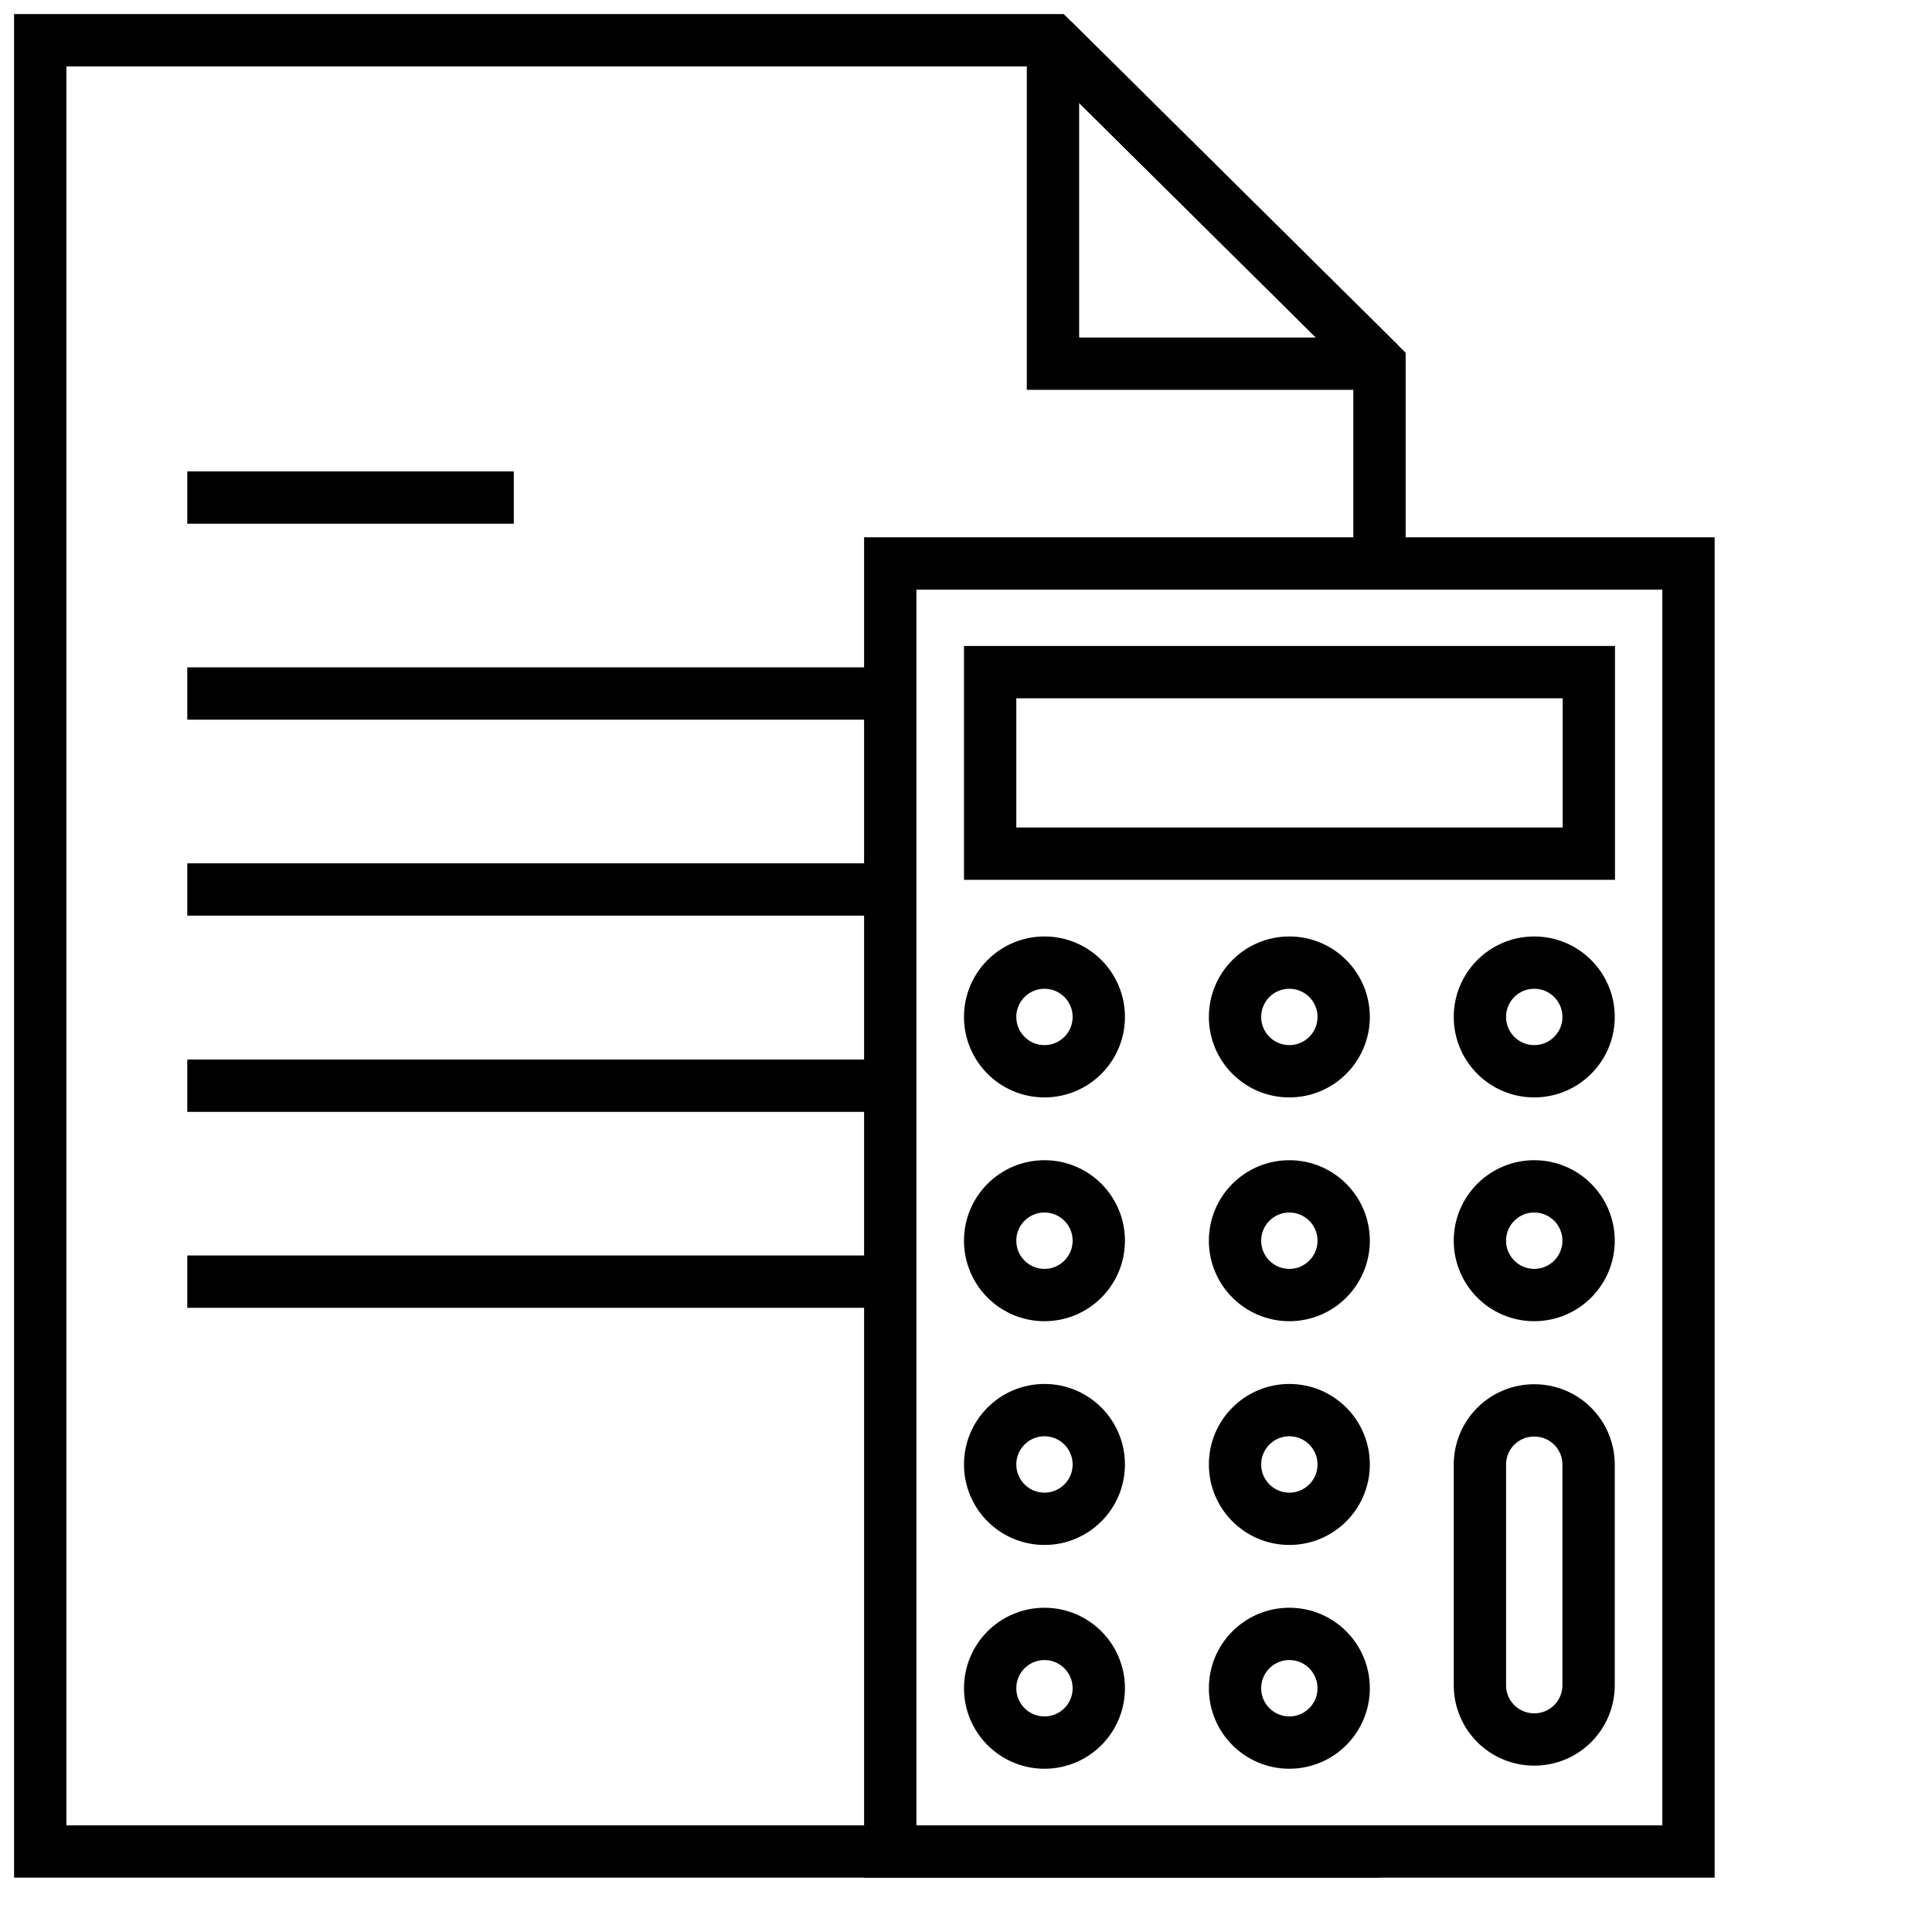
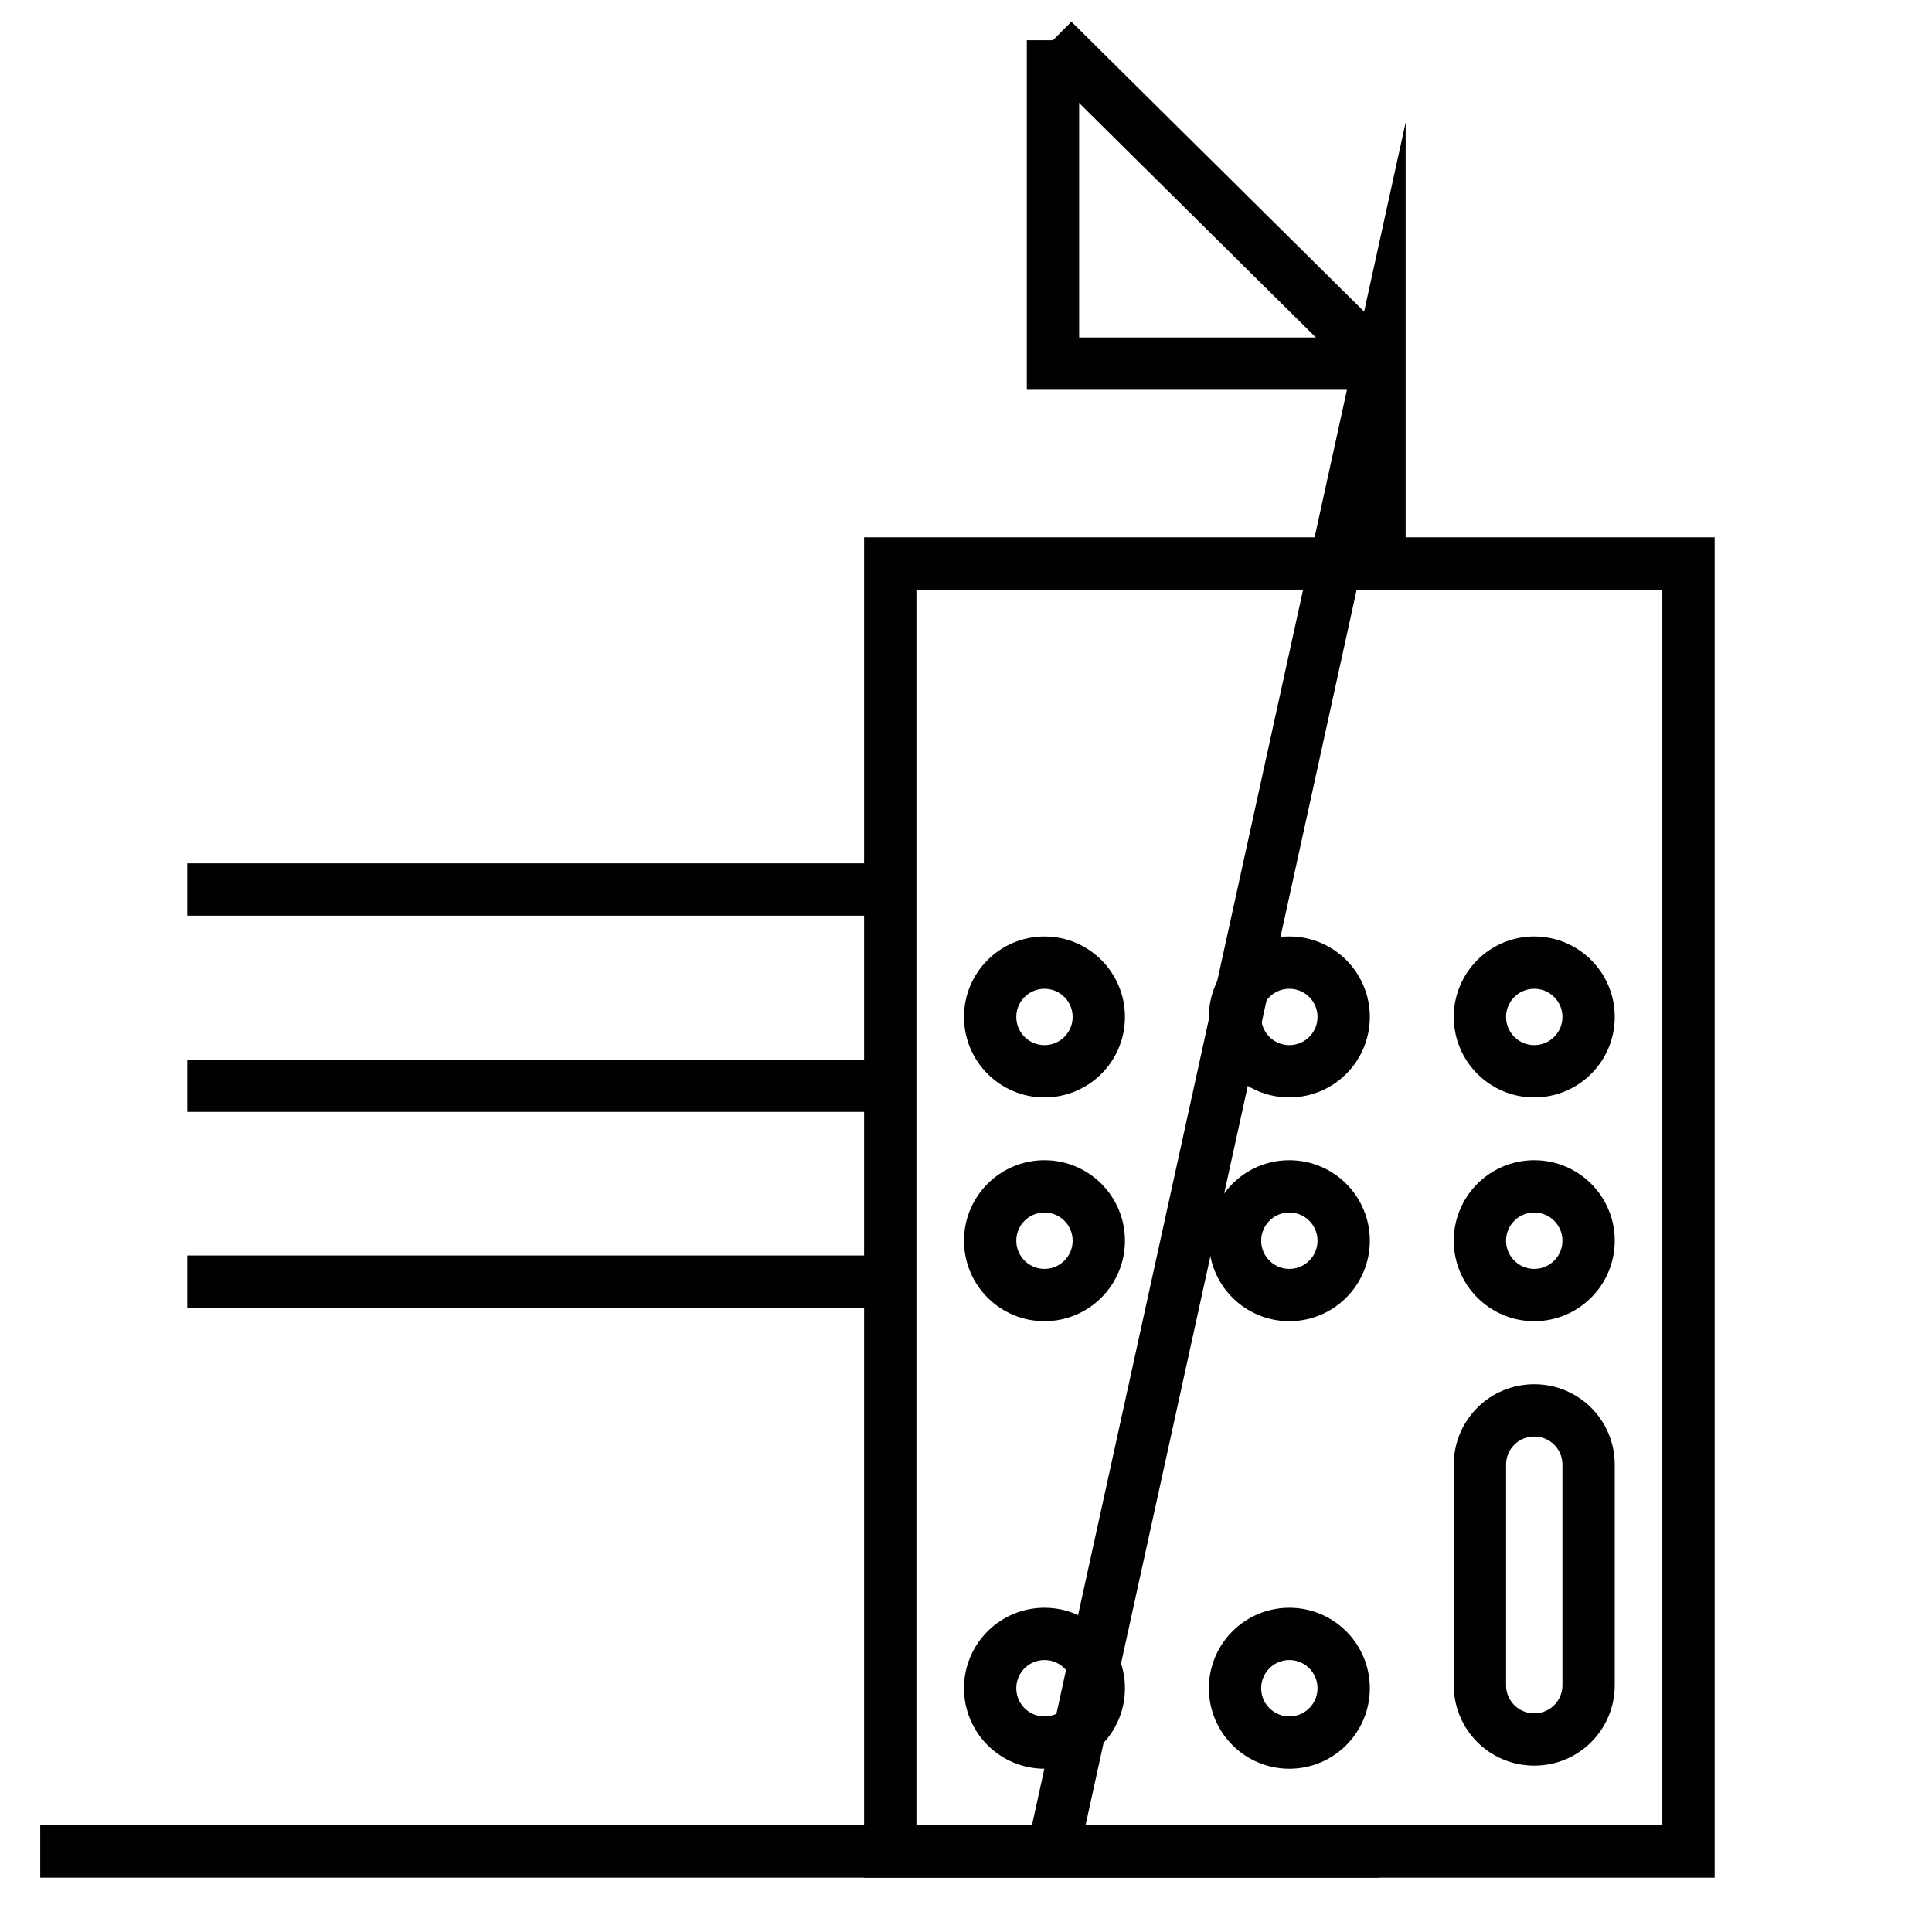
<svg xmlns="http://www.w3.org/2000/svg" width="48" height="48" viewBox="0 0 48 48" fill="none">
  <path d="M41.95 13.999H22.118V46H41.95V13.999Z" stroke="#010101" stroke-width="1.3" stroke-miterlimit="10" />
-   <path d="M39.474 16.699H24.6V21.209H39.474V16.699Z" stroke="#010101" stroke-width="1.3" stroke-miterlimit="10" />
  <path d="M25.95 26.615C26.695 26.615 27.299 26.011 27.299 25.265C27.299 24.52 26.695 23.916 25.95 23.916C25.204 23.916 24.6 24.52 24.6 25.265C24.6 26.011 25.204 26.615 25.95 26.615Z" stroke="#010101" stroke-width="1.3" stroke-miterlimit="10" />
  <path d="M32.033 26.615C32.779 26.615 33.383 26.011 33.383 25.265C33.383 24.52 32.779 23.916 32.033 23.916C31.288 23.916 30.684 24.52 30.684 25.265C30.684 26.011 31.288 26.615 32.033 26.615Z" stroke="#010101" stroke-width="1.3" stroke-miterlimit="10" />
  <path d="M38.118 26.615C38.863 26.615 39.468 26.011 39.468 25.265C39.468 24.52 38.863 23.916 38.118 23.916C37.372 23.916 36.768 24.52 36.768 25.265C36.768 26.011 37.372 26.615 38.118 26.615Z" stroke="#010101" stroke-width="1.3" stroke-miterlimit="10" />
  <path d="M25.95 32.175C26.695 32.175 27.299 31.57 27.299 30.825C27.299 30.079 26.695 29.475 25.95 29.475C25.204 29.475 24.6 30.079 24.6 30.825C24.6 31.57 25.204 32.175 25.95 32.175Z" stroke="#010101" stroke-width="1.3" stroke-miterlimit="10" />
  <path d="M32.033 32.175C32.779 32.175 33.383 31.57 33.383 30.825C33.383 30.079 32.779 29.475 32.033 29.475C31.288 29.475 30.684 30.079 30.684 30.825C30.684 31.57 31.288 32.175 32.033 32.175Z" stroke="#010101" stroke-width="1.3" stroke-miterlimit="10" />
  <path d="M38.118 32.175C38.863 32.175 39.468 31.57 39.468 30.825C39.468 30.079 38.863 29.475 38.118 29.475C37.372 29.475 36.768 30.079 36.768 30.825C36.768 31.57 37.372 32.175 38.118 32.175Z" stroke="#010101" stroke-width="1.3" stroke-miterlimit="10" />
-   <path d="M25.95 37.734C26.695 37.734 27.299 37.13 27.299 36.384C27.299 35.639 26.695 35.034 25.95 35.034C25.204 35.034 24.6 35.639 24.6 36.384C24.6 37.13 25.204 37.734 25.95 37.734Z" stroke="#010101" stroke-width="1.3" stroke-miterlimit="10" />
-   <path d="M32.033 37.734C32.779 37.734 33.383 37.13 33.383 36.384C33.383 35.639 32.779 35.034 32.033 35.034C31.288 35.034 30.684 35.639 30.684 36.384C30.684 37.13 31.288 37.734 32.033 37.734Z" stroke="#010101" stroke-width="1.3" stroke-miterlimit="10" />
  <path d="M25.95 43.294C26.695 43.294 27.299 42.689 27.299 41.944C27.299 41.198 26.695 40.594 25.95 40.594C25.204 40.594 24.6 41.198 24.6 41.944C24.6 42.689 25.204 43.294 25.95 43.294Z" stroke="#010101" stroke-width="1.3" stroke-miterlimit="10" />
  <path d="M32.033 43.294C32.779 43.294 33.383 42.689 33.383 41.944C33.383 41.198 32.779 40.594 32.033 40.594C31.288 40.594 30.684 41.198 30.684 41.944C30.684 42.689 31.288 43.294 32.033 43.294Z" stroke="#010101" stroke-width="1.3" stroke-miterlimit="10" />
  <path d="M36.768 36.307V41.867C36.768 42.615 37.369 43.217 38.118 43.217C38.866 43.217 39.468 42.615 39.468 41.867C39.468 41.815 39.468 41.764 39.468 41.719V36.39C39.468 35.642 38.866 35.041 38.118 35.041C37.369 35.041 36.768 35.642 36.768 36.39C36.768 36.442 36.768 36.493 36.768 36.538V36.314V36.307Z" stroke="#010101" stroke-width="1.3" stroke-miterlimit="10" />
-   <path d="M34.273 46H1V1H26.161L34.273 9.035V14.012" stroke="#010101" stroke-width="1.3" stroke-miterlimit="10" />
+   <path d="M34.273 46H1H26.161L34.273 9.035V14.012" stroke="#010101" stroke-width="1.3" stroke-miterlimit="10" />
  <path d="M26.161 1V9.035H34.273" stroke="#010101" stroke-width="1.3" stroke-miterlimit="10" />
  <path d="M34.273 9.035L26.161 1" stroke="#010101" stroke-width="1.3" stroke-linejoin="bevel" />
-   <path d="M4.653 12.362H12.765" stroke="#010101" stroke-width="1.3" stroke-miterlimit="10" />
-   <path d="M4.653 17.23H22.303" stroke="#010101" stroke-width="1.3" stroke-miterlimit="10" />
  <path d="M4.653 22.099H22.303" stroke="#010101" stroke-width="1.3" stroke-miterlimit="10" />
  <path d="M4.653 26.974H22.303" stroke="#010101" stroke-width="1.3" stroke-miterlimit="10" />
  <path d="M4.653 31.842H22.303" stroke="#010101" stroke-width="1.3" stroke-miterlimit="10" />
</svg>